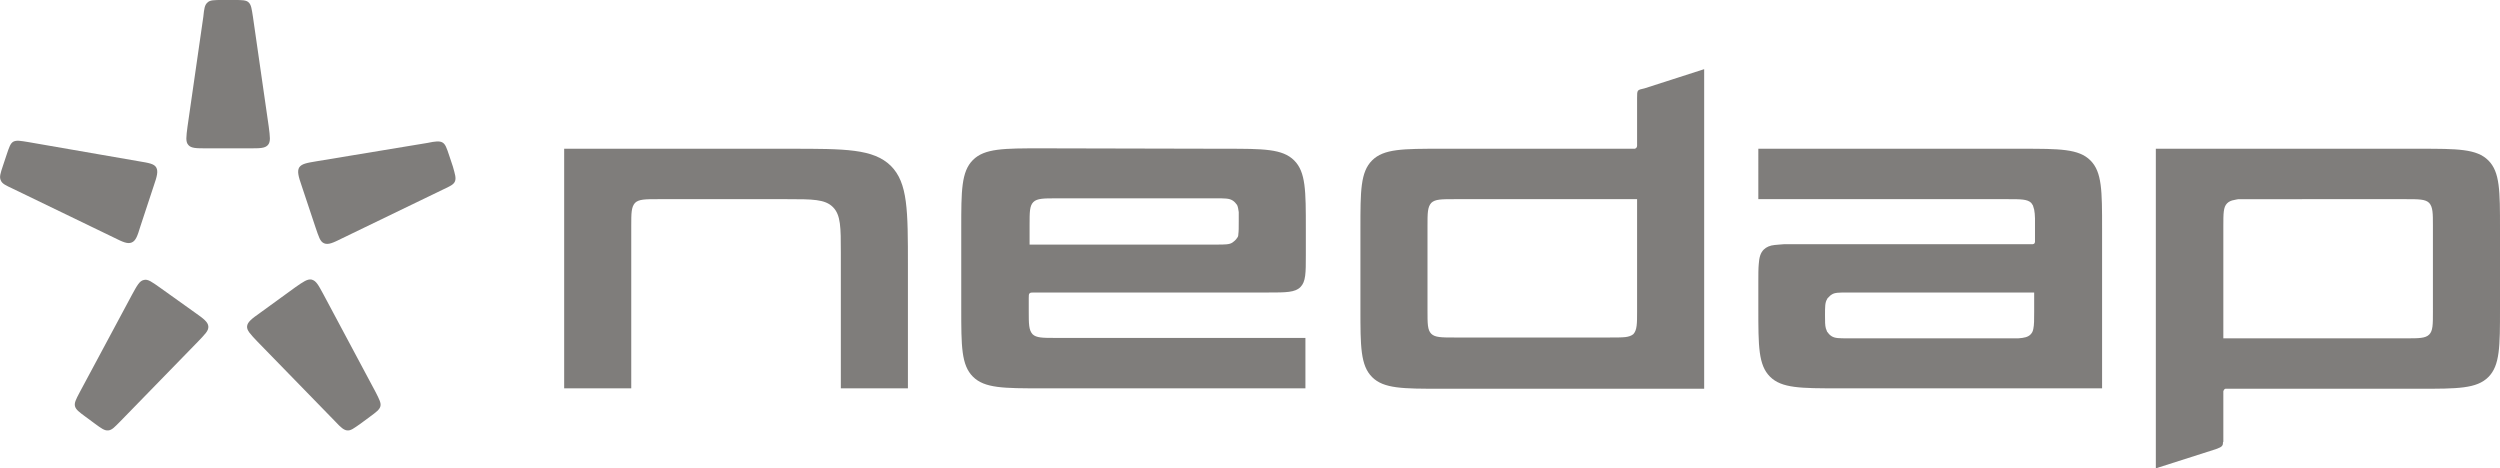
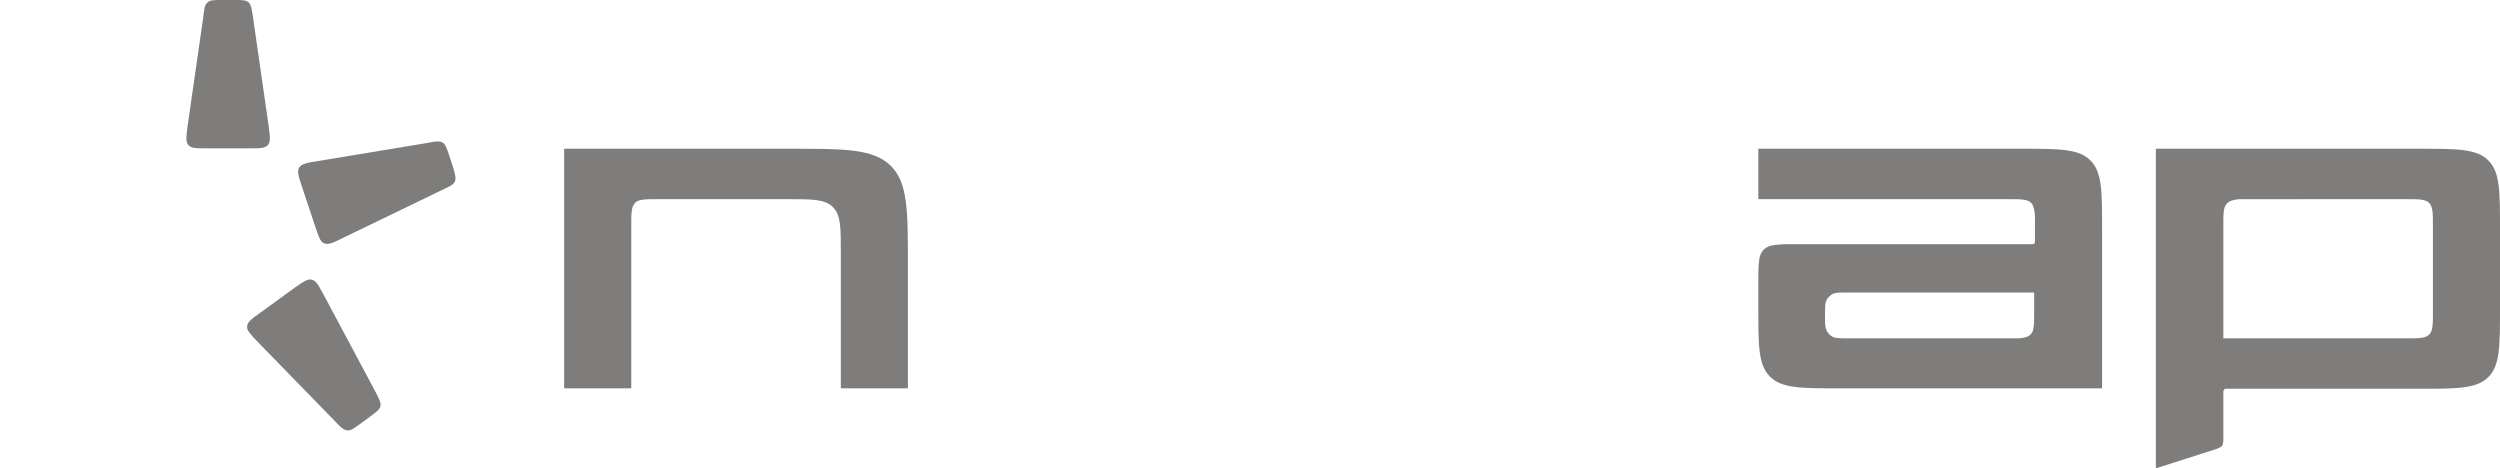
<svg xmlns="http://www.w3.org/2000/svg" version="1.1" id="layer" x="0px" y="0px" viewBox="0 0 600 112.4" style="enable-background:new 0 0 600 112.4;" xml:space="preserve">
  <style type="text/css">
	.st0{fill:#7F7D7B;}
</style>
  <g>
    <path class="st0" d="M59.9,35.6c2.5,0,3.7,0,4.4-0.8c0.7-0.8,0.5-2,0.2-4.4L60.7,4c-0.3-1.9-0.4-2.8-1-3.4S58.1,0,56.2,0h-2.9   c-1.9,0-2.9,0-3.5,0.6c-0.7,0.6-0.8,1.5-1,3.4L45,30.4c-0.3,2.4-0.5,3.6,0.2,4.4s1.9,0.8,4.4,0.8H59.9z" />
-     <path class="st0" d="M36.9,44.6c0.8-2.3,1.1-3.5,0.6-4.4s-1.8-1.1-4.2-1.5L6.8,34.1C4.9,33.8,4,33.6,3.2,34c-0.7,0.4-1,1.3-1.6,3.1   l-0.9,2.7c-0.6,1.8-0.9,2.7-0.5,3.5c0.3,0.8,1.2,1.2,2.9,2L27.3,57c2.2,1.1,3.3,1.6,4.3,1.2c1-0.4,1.4-1.6,2.1-3.9L36.9,44.6z" />
-     <path class="st0" d="M38.5,69.1c-2-1.4-3-2.2-4-1.9c-1,0.2-1.6,1.3-2.8,3.5L19.1,94.2c-0.9,1.7-1.3,2.5-1.1,3.3s1,1.4,2.5,2.5   l2.3,1.7c1.5,1.1,2.3,1.7,3.2,1.6s1.5-0.8,2.8-2.1L47.5,82c1.7-1.8,2.6-2.6,2.5-3.7c-0.1-1-1.1-1.8-3.1-3.2L38.5,69.1z" />
    <path class="st0" d="M62.4,75.1c-2,1.4-3,2.2-3.1,3.2s0.8,1.9,2.5,3.7l18.7,19.2c1.3,1.4,2,2,2.8,2.1c0.9,0.1,1.6-0.5,3.2-1.6   l2.3-1.7c1.5-1.1,2.3-1.7,2.5-2.5s-0.3-1.7-1.1-3.3L77.6,70.6c-1.2-2.2-1.7-3.2-2.8-3.5c-1-0.2-2,0.5-4,1.9L62.4,75.1z" />
    <path class="st0" d="M75.7,54.5c0.8,2.3,1.1,3.5,2.1,3.9s2.1-0.1,4.3-1.2l24.2-11.7c1.7-0.8,2.6-1.2,2.9-2c0.3-0.8,0-1.7-0.5-3.5   l-0.9-2.7c-0.6-1.8-0.9-2.7-1.6-3.1s-1.7-0.3-3.6,0.1L76,38.7c-2.4,0.4-3.6,0.6-4.2,1.5c-0.5,0.9-0.2,2.1,0.6,4.4L75.7,54.5z" />
  </g>
  <g>
    <path class="st0" d="M213.8,39.8c-4.2-4.1-10.9-4.1-24.2-4.1h-54.2v57.5h16.1v-39c0-3,0-4.5,0.9-5.5c0.9-0.9,2.5-0.9,5.5-0.9h31   c6.1,0,9.1,0,11,1.9s1.9,4.9,1.9,10.9v32.6h16.1V63.8C217.9,50.5,217.9,43.9,213.8,39.8z" />
-     <path class="st0" d="M294.1,35.7c9.1,0,13.7,0,16.5,2.8s2.8,7.3,2.8,16.4v6.4c0,4.2,0,6.3-1.3,7.6c-1.3,1.3-3.5,1.3-7.7,1.3h-56.2   c-0.6,0-0.9,0-1.1,0.2s-0.2,0.5-0.2,1.1v3.2c0,3,0,4.5,0.9,5.5c0.9,0.9,2.5,0.9,5.5,0.9h60v12.1H250c-9.1,0-13.7,0-16.5-2.8   c-2.8-2.8-2.8-7.3-2.8-16.4V54.8c0-9,0-13.6,2.8-16.4c2.8-2.8,7.4-2.8,16.5-2.8L294.1,35.7L294.1,35.7z M247,58.7h44.9   c2.1,0,3.2,0,3.9-0.5c0.4-0.3,0.8-0.6,1.1-1.1c0.2-0.2,0.3-0.5,0.3-0.9c0.1-0.7,0.1-1.6,0.1-3.1c0-0.9,0-1.6,0-2.2   c-0.1-0.7-0.2-1.3-0.4-1.7c-0.3-0.4-0.6-0.8-1.1-1.1c-0.8-0.5-1.8-0.5-3.9-0.5h-38.4c-3,0-4.6,0-5.5,0.9s-0.9,2.4-0.9,5.5v4.7H247z   " />
-     <path class="st0" d="M393.1,21.8c-0.2,0.3-0.2,0.8-0.2,1.7v10.9c0,0.2,0,0.4,0,0.6s-0.1,0.4-0.2,0.5s-0.2,0.1-0.3,0.2   c-0.2,0-0.4,0-0.8,0h-45.8c-9.1,0-13.7,0-16.5,2.8s-2.8,7.3-2.8,16.4v19.2c0,9,0,13.6,2.8,16.4s7.4,2.8,16.5,2.8H409V16.6   l-14.3,4.6C393.8,21.4,393.3,21.5,393.1,21.8z M390.1,80.9c-0.9,0.1-2.1,0.1-3.7,0.1H349c-3,0-4.6,0-5.5-0.9s-0.9-2.4-0.9-5.5V54.2   c0-3,0-4.5,0.9-5.5c0.9-0.9,2.5-0.9,5.5-0.9h43.9v26.9c0,3,0,4.5-0.9,5.5C391.5,80.6,390.9,80.8,390.1,80.9z" />
    <path class="st0" d="M441.3,93.2c-9.1,0-13.7,0-16.5-2.8S422,83.1,422,74v-6.4c0-1.7,0-3.1,0.1-4.2c0.1-1.6,0.4-2.7,1.2-3.5   c0.6-0.6,1.5-1,2.6-1.1c0.7-0.1,1.5-0.1,2.4-0.2c0.8,0,1.7,0,2.7,0h56.1c0.2,0,0.4,0,0.5,0s0.2,0,0.3,0c0.1,0,0.2-0.1,0.3-0.1   c0.1-0.1,0.1-0.2,0.2-0.4c0-0.1,0-0.2,0-0.3v-0.2v-3.4c0-0.7,0-1.3,0-1.8c0-0.8-0.1-1.5-0.2-2.1c-0.1-0.4-0.2-0.7-0.3-1   c-0.1-0.2-0.3-0.4-0.4-0.6c-0.9-0.9-2.5-0.9-5.5-0.9h-60V35.7h63.2c9.1,0,13.7,0,16.5,2.8c2.8,2.8,2.8,7.3,2.8,16.4v38.3H441.3z    M488.4,70.2h-44.9c-2.1,0-3.2,0-3.9,0.5c-0.2,0.1-0.3,0.2-0.5,0.4c-0.1,0.1-0.1,0.1-0.2,0.2s-0.1,0.1-0.2,0.2s-0.2,0.2-0.2,0.3   c-0.5,0.8-0.5,1.8-0.5,3.9c0,1.4,0,2.4,0.2,3.1c0.1,0.3,0.2,0.6,0.3,0.8c0.3,0.4,0.6,0.8,1.1,1.1c0.8,0.5,1.8,0.5,3.9,0.5h38.4h1.2   c0.5,0,0.9,0,1.3,0c1.4-0.1,2.3-0.3,2.9-0.9c0.4-0.4,0.6-0.8,0.7-1.4c0.2-0.9,0.2-2.2,0.2-4.1v-4.6H488.4z" />
    <path class="st0" d="M533.5,106.4c0,0.2,0,0.3-0.1,0.4c0,0.1-0.1,0.2-0.1,0.2c-0.2,0.3-0.7,0.5-1.5,0.8l-14.4,4.6V35.7h63.3   c9.1,0,13.7,0,16.5,2.8s2.8,7.3,2.8,16.4v19.2c0,9,0,13.6-2.8,16.4s-7.4,2.8-16.5,2.8h-45.8c-0.2,0-0.3,0-0.5,0c-0.1,0-0.2,0-0.3,0   s-0.2,0.1-0.3,0.2s-0.1,0.2-0.2,0.4c0,0.2,0,0.4,0,0.7v10.9v0.5C533.5,106.1,533.5,106.2,533.5,106.4z M536.2,48   c-0.7,0.1-1.3,0.4-1.7,0.8c-0.9,0.9-0.9,2.4-0.9,5.5v26.9h43.9c3,0,4.6,0,5.5-0.9s0.9-2.4,0.9-5.5V54.2c0-3,0-4.5-0.9-5.5   c-0.9-0.9-2.5-0.9-5.5-0.9H540c-1.1,0-2,0-2.8,0C536.8,47.9,536.5,47.9,536.2,48z" />
  </g>
</svg>